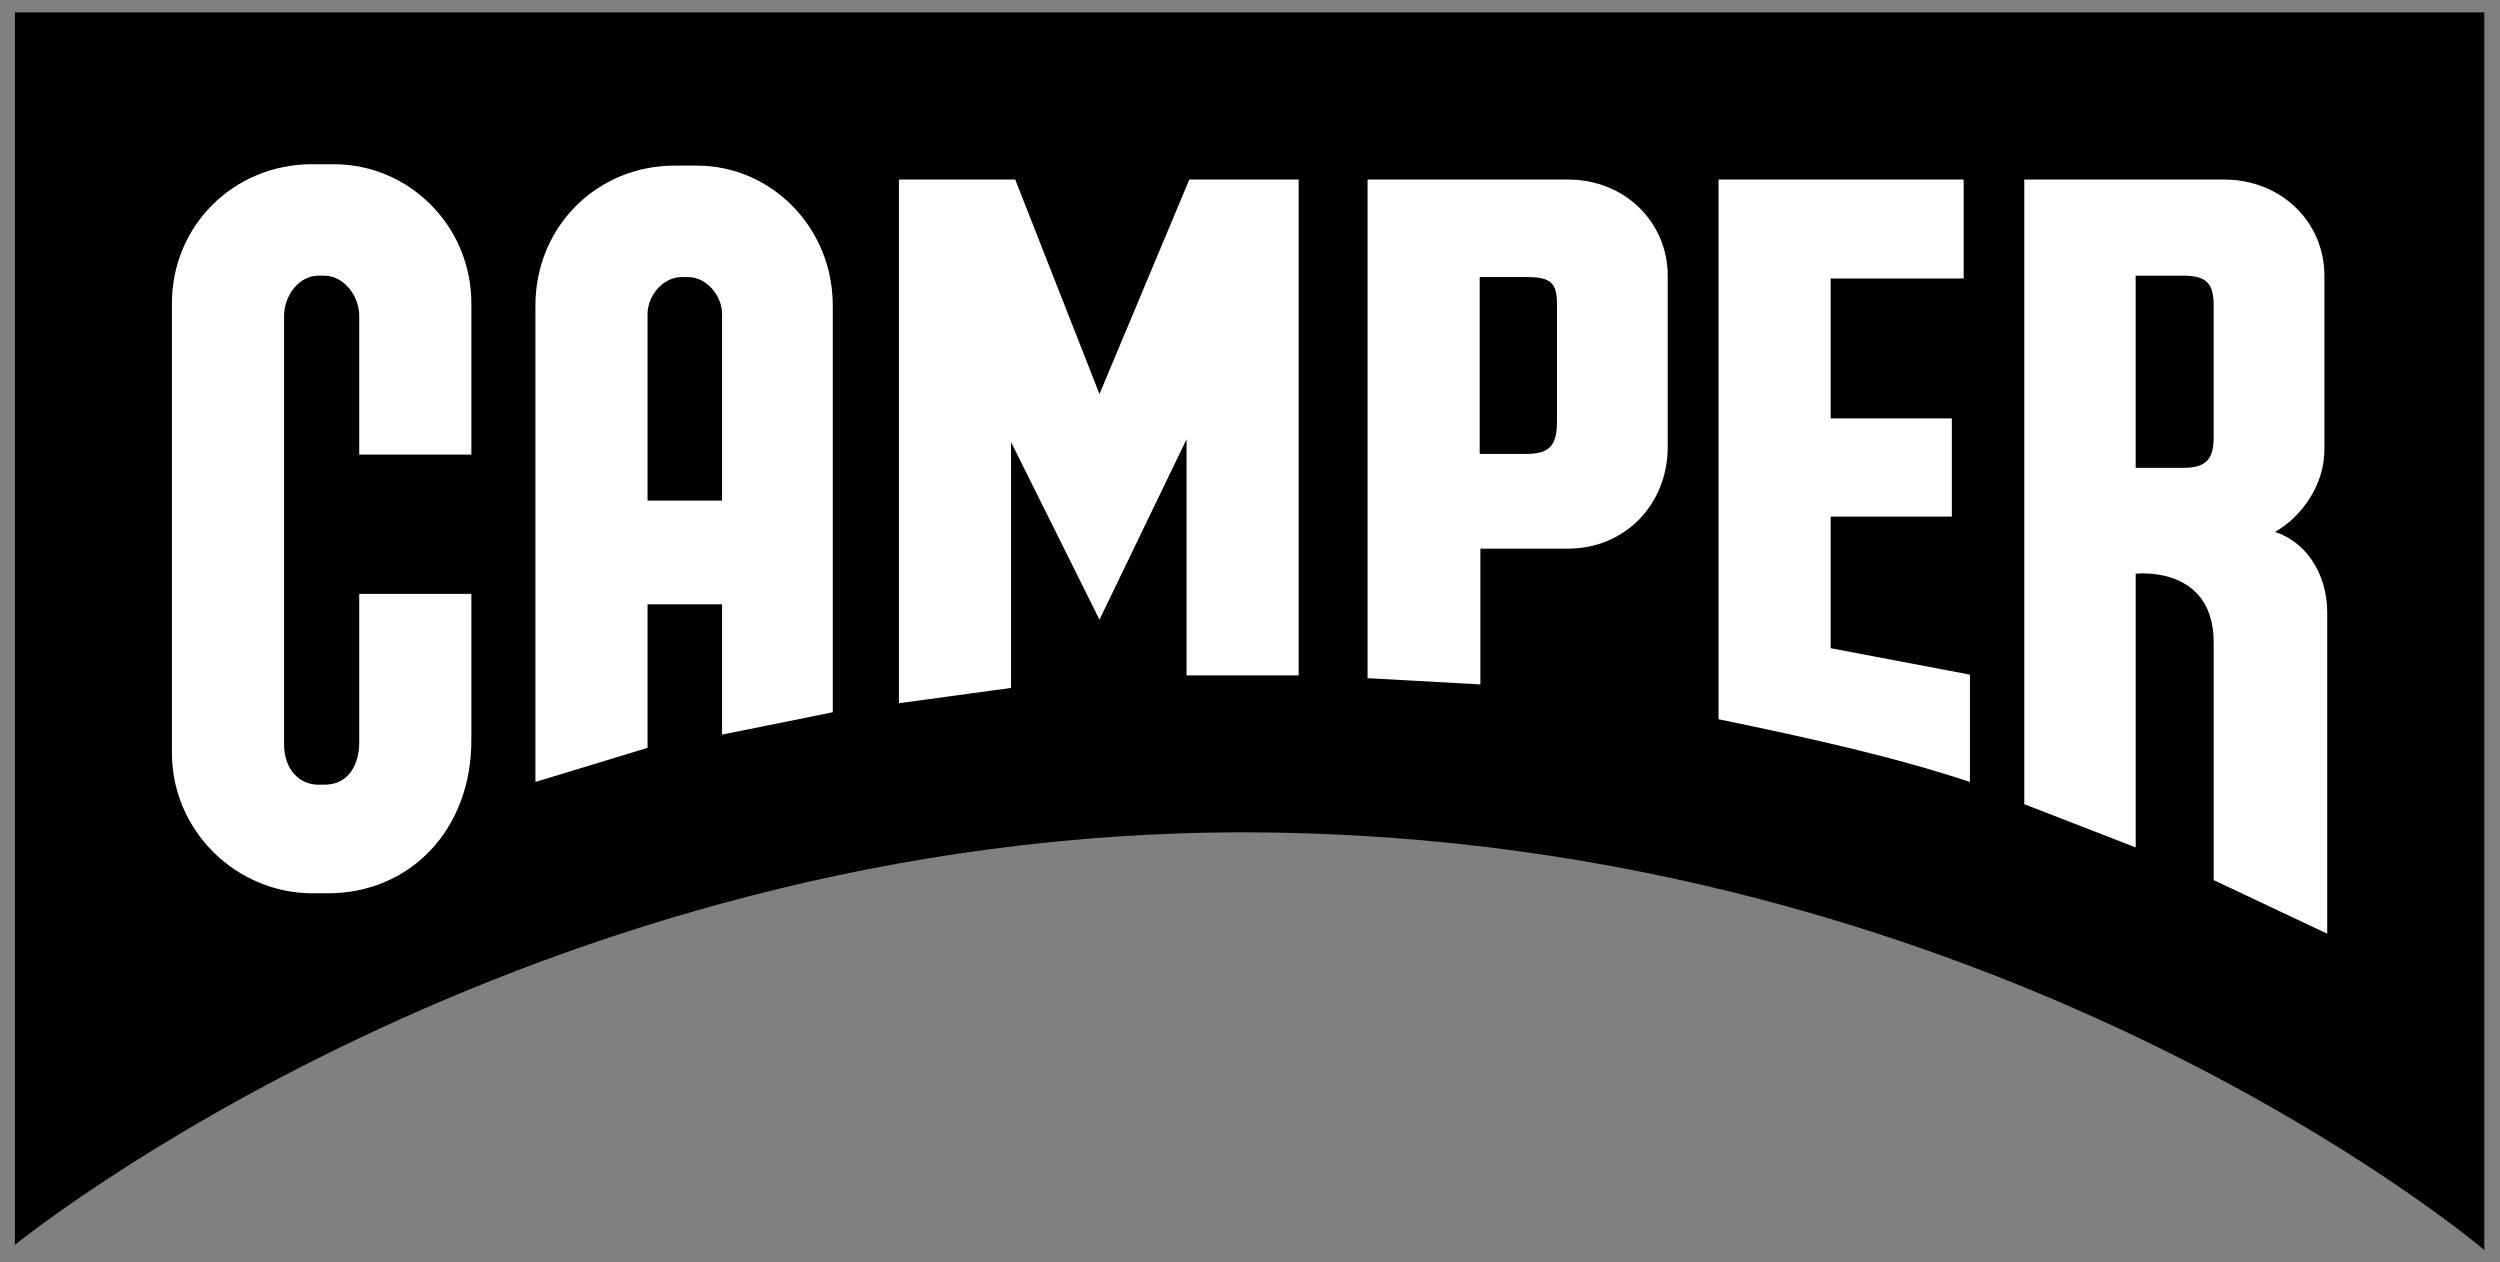
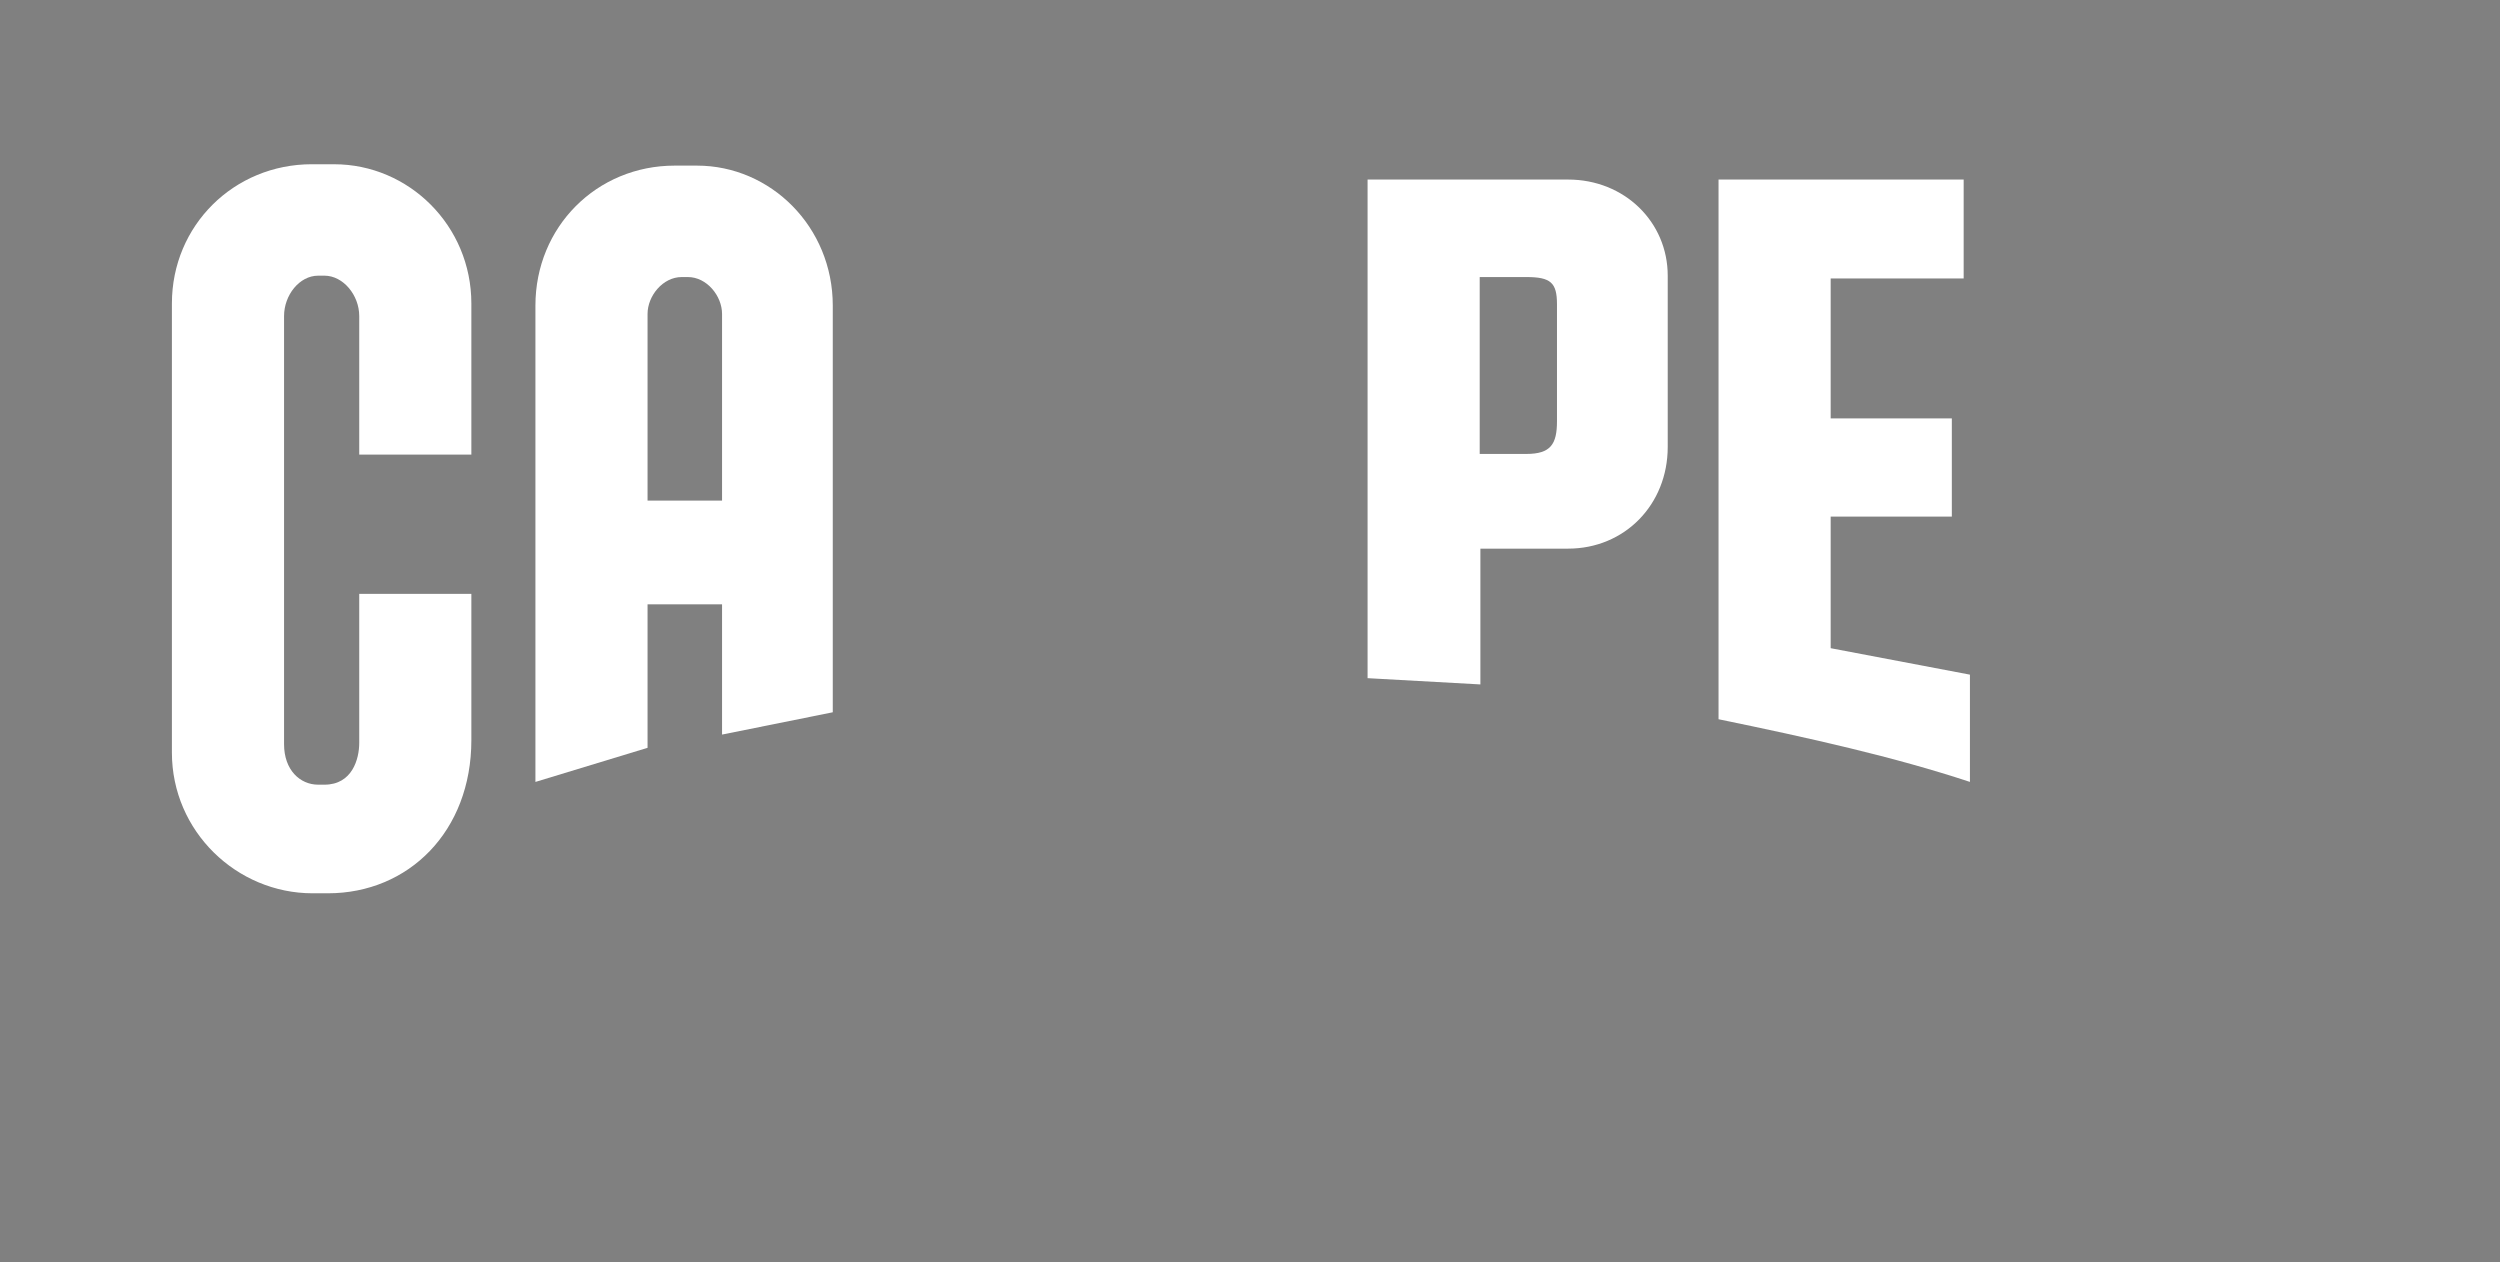
<svg xmlns="http://www.w3.org/2000/svg" width="101" height="51" viewBox="0 0 101 51" fill="none">
  <rect x="0" y="0" width="101" height="51" fill="#808080" stroke="none" />
  <g clip-path="url(#clip0_1_415)">
-     <path d="M0.6 0.5V50.294C0.6 50.294 21.193 33.514 50.533 33.627C80.716 33.744 100.365 50.5 100.365 50.5V0.5H0.6Z" fill="black" />
    <path d="M13.5 6.635H12.6C9.449 6.635 6.945 9.111 6.945 12.261V30.407C6.945 33.585 9.561 36.089 12.628 36.089H13.247C16.51 36.089 19.043 33.585 19.043 29.901V23.993H14.513V30.013C14.513 30.66 14.233 31.701 13.107 31.701H12.854C12.123 31.701 11.476 31.11 11.476 30.069V12.768C11.476 11.925 12.095 11.137 12.854 11.137H13.107C13.866 11.137 14.513 11.925 14.513 12.768V18.366H19.043V12.262C19.043 9.111 16.511 6.636 13.501 6.636L13.5 6.635Z" fill="white" />
-     <path d="M44.419 15.919L41.015 7.254H36.316V28.41L40.846 27.792V17.86L44.419 25.035L47.936 17.748V27.285H52.466V7.254H48.048L44.419 15.919Z" fill="white" />
    <path d="M73.959 20.87H78.854V16.904H73.959V11.249H79.332V7.254H69.429V29.057C73.115 29.816 76.52 30.577 79.585 31.589V27.256L73.959 26.187V20.869V20.87Z" fill="white" />
-     <path d="M91.909 21.49C93.006 20.87 93.906 19.576 93.906 18.17V11.137C93.906 8.97 92.162 7.254 89.855 7.254H81.781V32.49L86.282 34.235V23.178C86.282 23.178 89.433 22.812 89.433 25.963V35.556L94.02 37.722V24.753C94.02 23.065 93.063 21.855 91.91 21.49H91.909ZM89.432 17.635C89.432 18.479 89.207 18.902 88.195 18.902H86.281V11.137H88.195C89.208 11.137 89.432 11.503 89.432 12.374V17.635Z" fill="white" />
    <path d="M28.157 6.691H27.257C24.106 6.691 21.631 9.168 21.631 12.346V31.59L26.161 30.212V24.416H29.171V29.677L33.644 28.776V12.346C33.644 9.168 31.14 6.691 28.157 6.691ZM29.171 20.223H26.161V12.684C26.161 11.952 26.78 11.193 27.539 11.193H27.792C28.552 11.193 29.171 11.952 29.171 12.684V20.223Z" fill="white" />
    <path d="M63.353 7.254H55.25V27.398L59.808 27.651V22.165H63.353C65.631 22.165 67.376 20.392 67.376 18.057V11.137C67.376 8.97 65.631 7.254 63.353 7.254ZM62.902 17.017C62.902 17.945 62.649 18.339 61.664 18.339H59.78V11.193H61.664C62.649 11.193 62.902 11.419 62.902 12.291V17.017Z" fill="white" />
  </g>
  <defs>
    <clipPath id="clip0_1_415">
      <rect width="99.763" height="50" fill="white" transform="translate(0.6 0.5)" />
    </clipPath>
  </defs>
</svg>